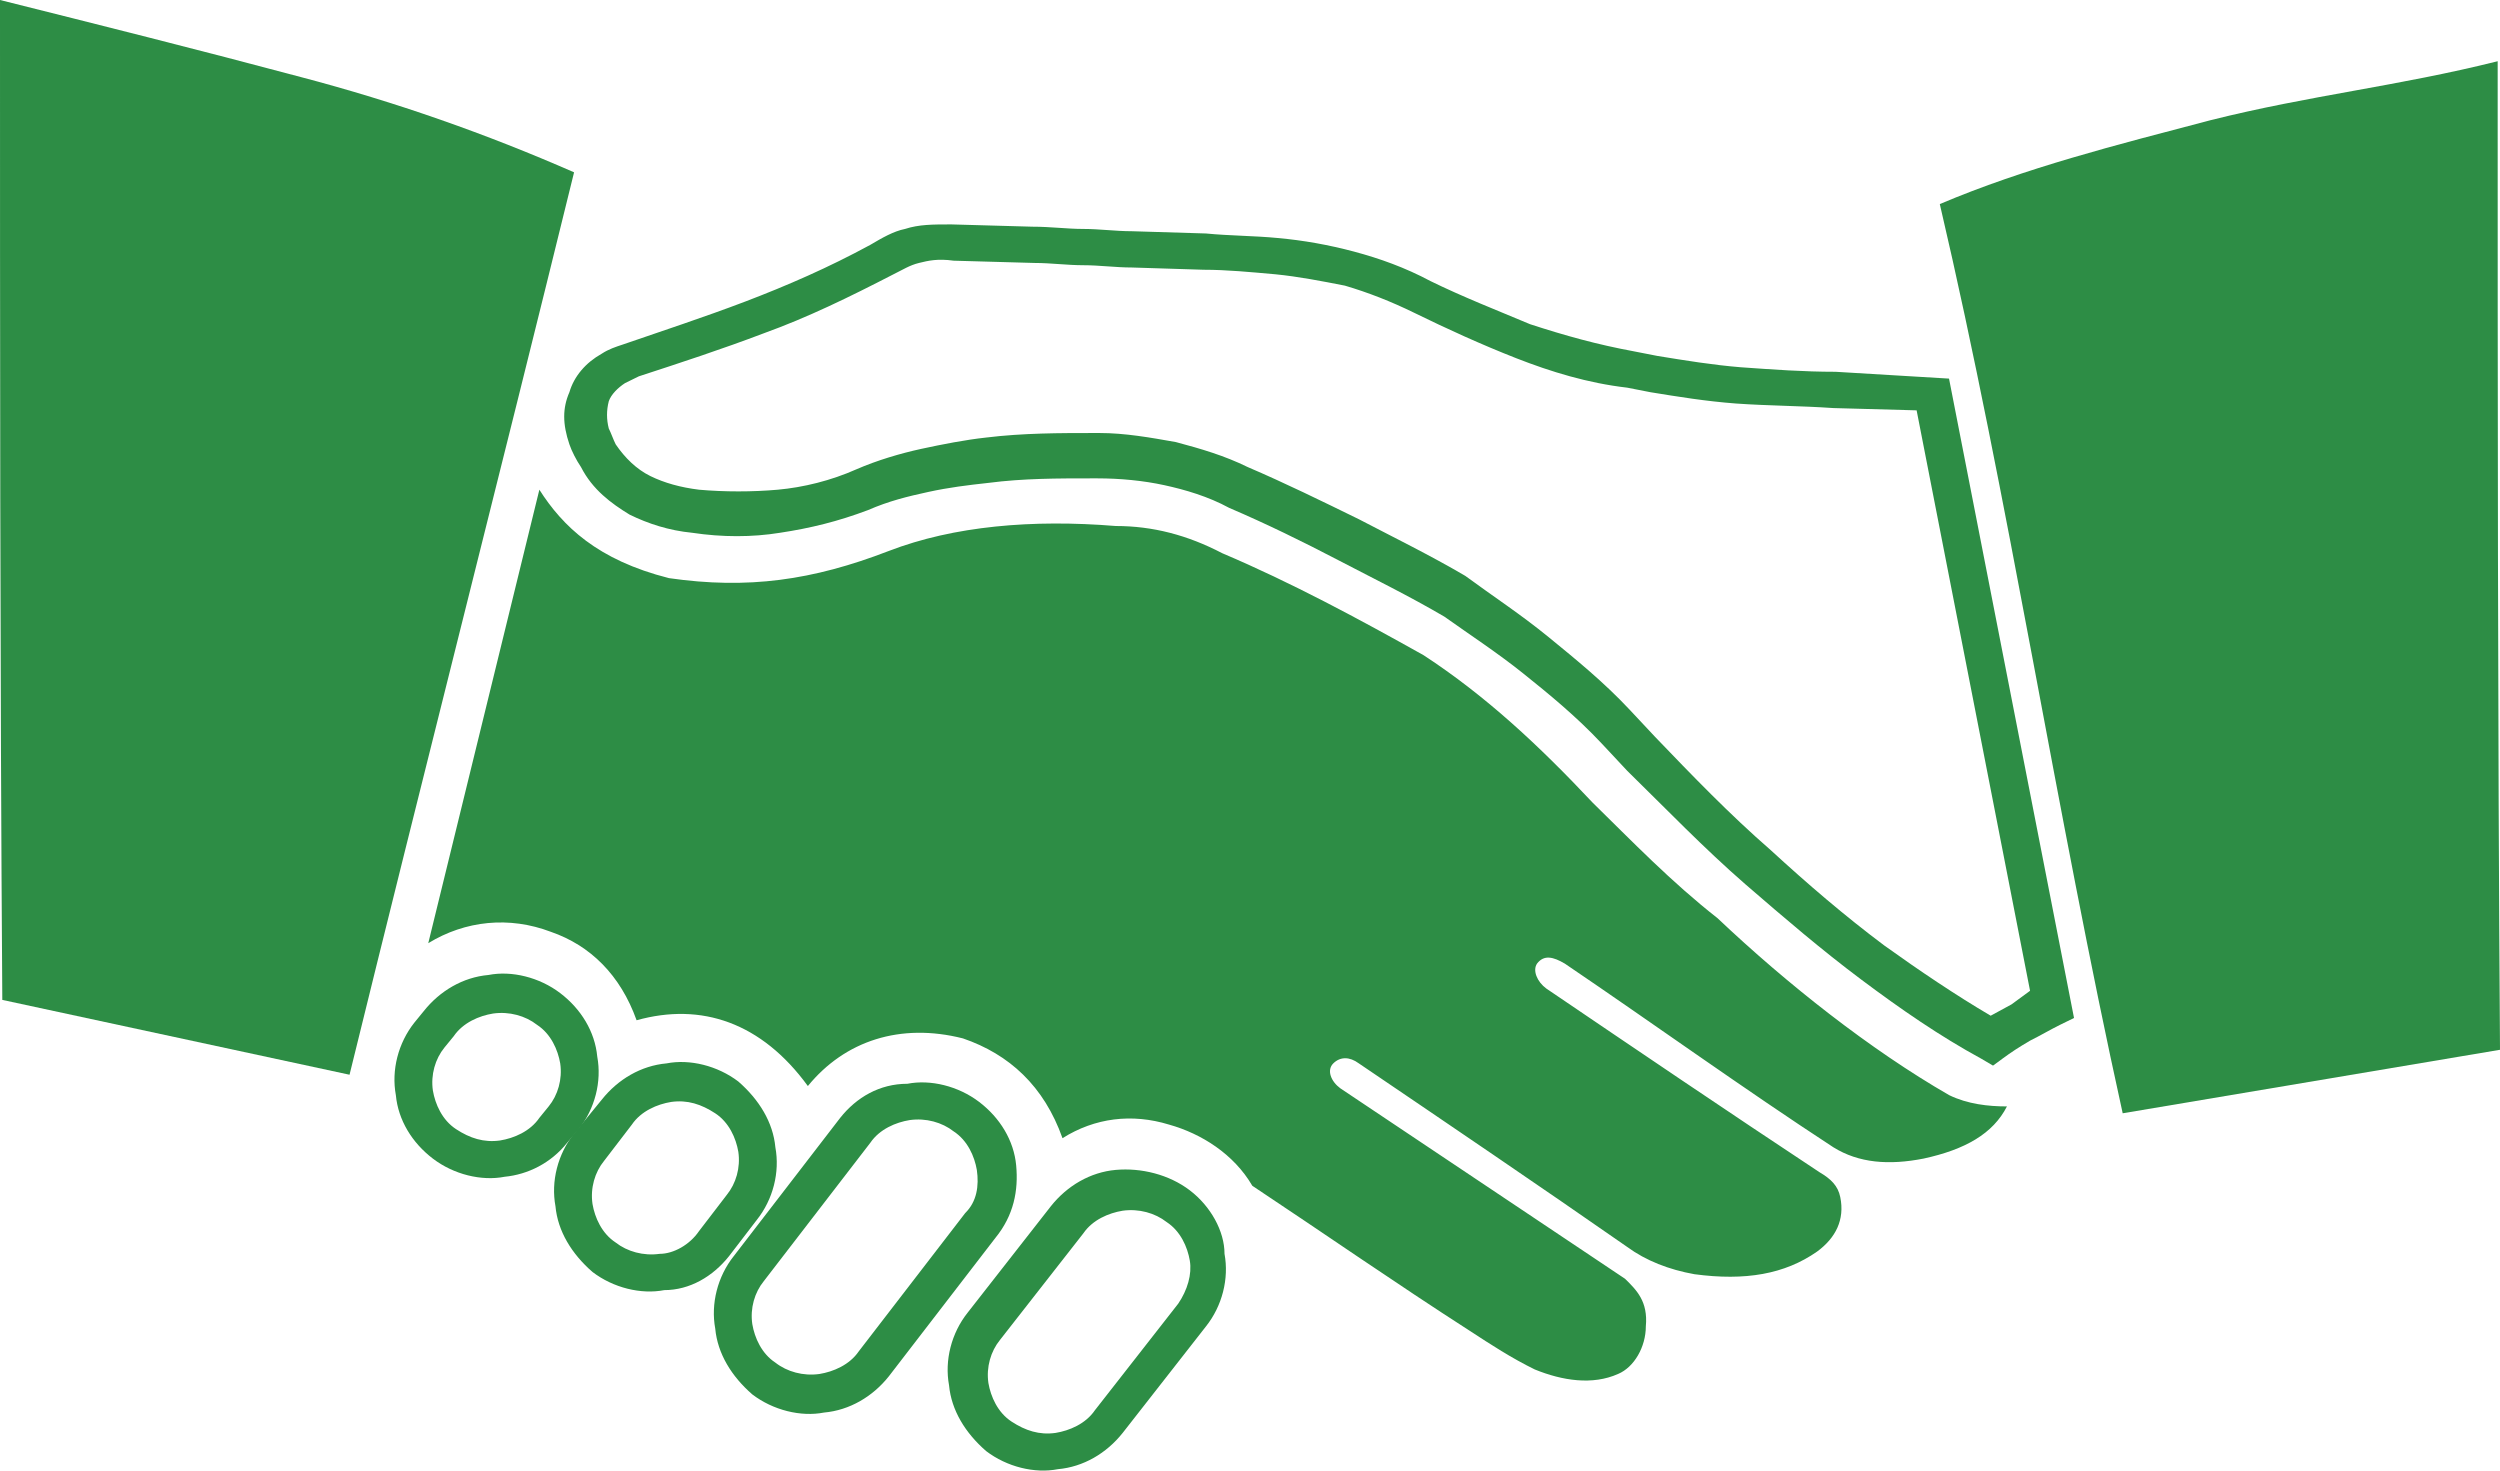
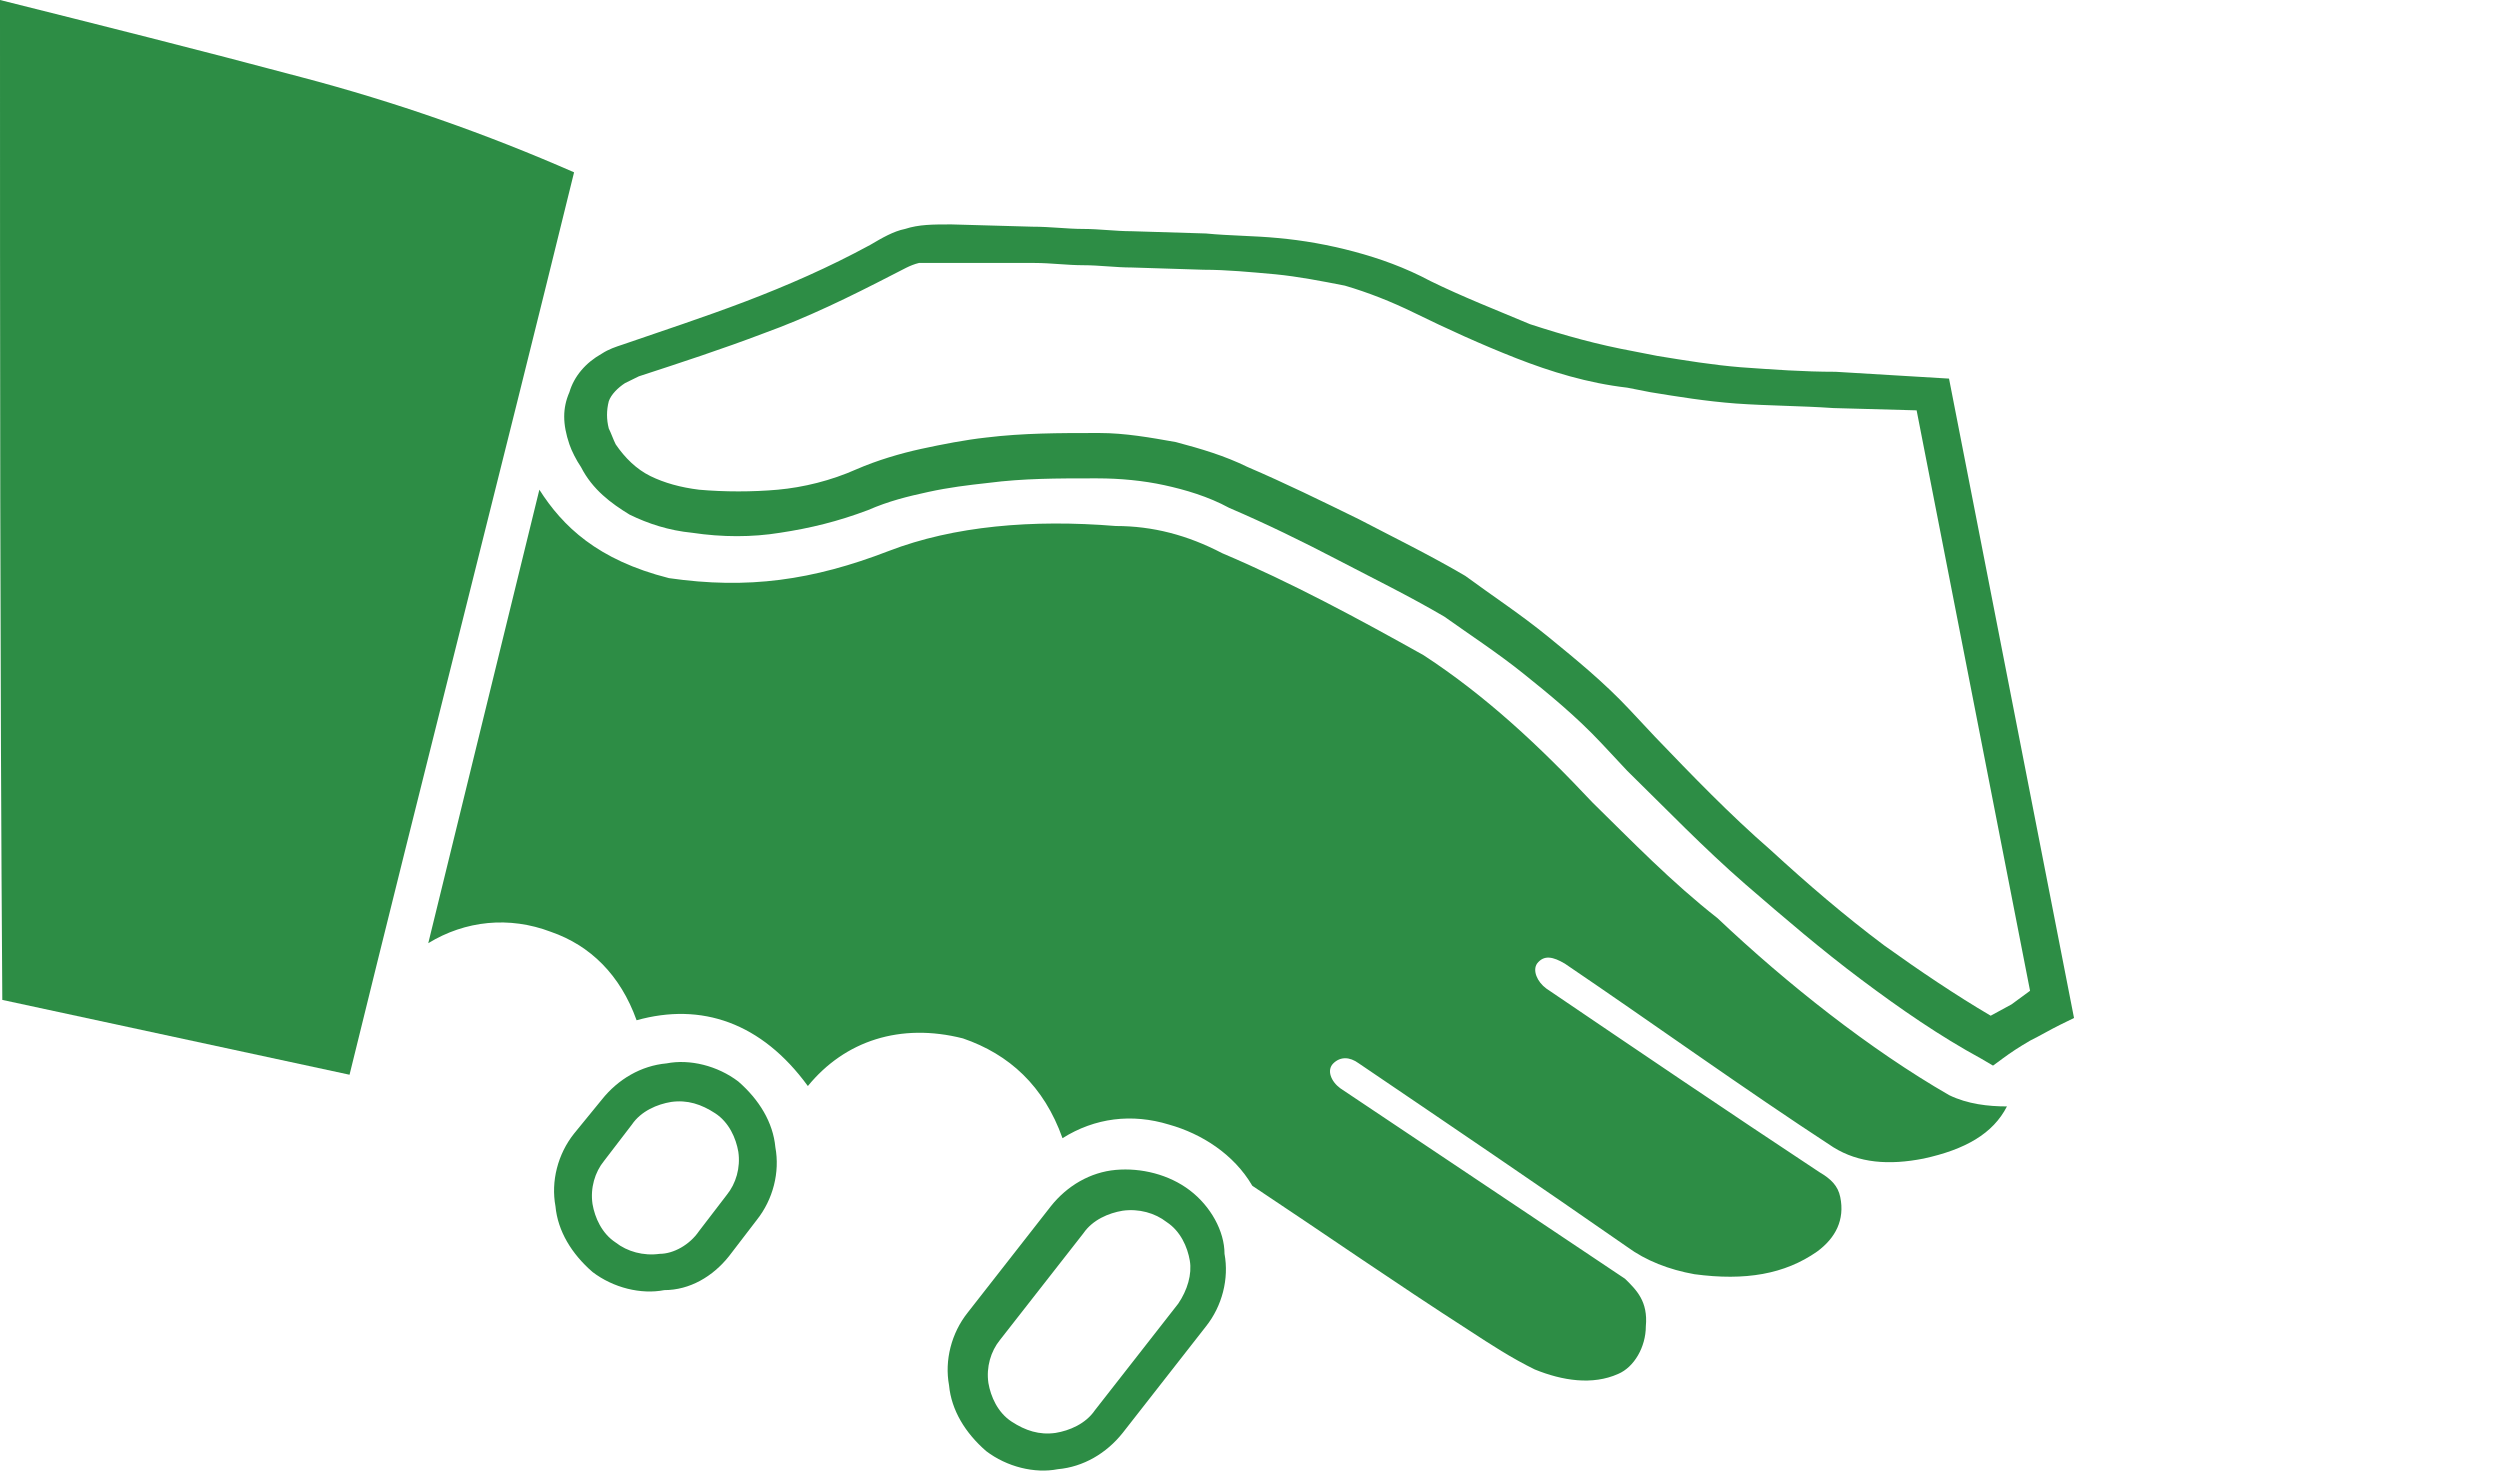
<svg xmlns="http://www.w3.org/2000/svg" width="102" height="60" viewBox="0 0 102 60" fill="none">
  <path fill-rule="evenodd" clip-rule="evenodd" d="M12.278 3.145C8.122 2.035 4.061 1.018 0 0C0 13.599 0 27.197 0.094 40.796L14.261 43.849C17.283 31.545 20.4 19.334 23.422 7.031C19.833 5.458 16.15 4.163 12.278 3.145Z" fill="#2D8D45" />
  <path fill-rule="evenodd" clip-rule="evenodd" d="M79.522 44.68C76.311 42.83 72.911 40.147 70.078 37.464C68.189 35.984 66.583 34.319 64.978 32.746C62.806 30.434 60.633 28.399 58.083 26.733C55.439 25.253 52.7 23.773 49.867 22.571C48.45 21.831 47.033 21.461 45.522 21.461C42.122 21.183 38.911 21.461 36.267 22.478C33.15 23.681 30.506 24.051 27.295 23.588C24.367 22.848 22.95 21.461 22.006 19.98C20.495 26.178 18.984 32.284 17.473 38.482C18.984 37.557 20.778 37.372 22.478 38.019C24.084 38.575 25.311 39.777 25.973 41.627C28.617 40.887 31.073 41.72 32.961 44.31C34.472 42.46 36.739 41.72 39.289 42.367C41.178 43.015 42.595 44.31 43.35 46.438C44.672 45.605 46.184 45.42 47.695 45.883C49.017 46.253 50.339 47.085 51.095 48.38C54.022 50.323 56.95 52.358 59.972 54.301C60.822 54.856 61.672 55.411 62.617 55.873C63.75 56.336 64.978 56.521 66.017 56.058C66.678 55.781 67.15 54.948 67.15 54.116C67.245 53.098 66.772 52.636 66.3 52.173C62.428 49.583 58.556 46.993 54.684 44.402C54.306 44.125 54.117 43.662 54.4 43.385C54.683 43.107 55.061 43.107 55.439 43.385C59.122 45.883 62.806 48.38 66.394 50.878C67.15 51.433 68.094 51.803 69.133 51.988C71.211 52.266 72.817 51.988 74.139 51.063C74.894 50.508 75.272 49.768 75.083 48.843C74.989 48.38 74.706 48.103 74.233 47.825C70.456 45.328 66.772 42.83 63.089 40.332C62.711 40.055 62.522 39.592 62.711 39.315C62.995 38.944 63.372 39.037 63.844 39.315C67.528 41.812 71.117 44.403 74.8 46.808C75.839 47.455 77.067 47.548 78.483 47.27C80.183 46.9 81.317 46.253 81.883 45.142C81.128 45.142 80.278 45.05 79.522 44.68Z" fill="#2D8D45" />
  <path fill-rule="evenodd" clip-rule="evenodd" d="M48.544 48.565C47.694 47.917 46.56 47.64 45.522 47.732C44.483 47.825 43.538 48.38 42.877 49.212L39.477 53.56C38.816 54.393 38.533 55.503 38.721 56.52C38.816 57.538 39.383 58.463 40.233 59.203C41.083 59.851 42.216 60.128 43.16 59.943C44.199 59.851 45.144 59.296 45.805 58.463L49.205 54.115C49.866 53.283 50.149 52.172 49.96 51.155C49.96 50.23 49.394 49.212 48.544 48.565ZM48.071 53.19L44.672 57.538C44.294 58.093 43.633 58.371 43.066 58.463C42.405 58.556 41.838 58.371 41.272 58.001C40.705 57.63 40.422 56.983 40.327 56.428C40.233 55.78 40.422 55.133 40.799 54.67L44.199 50.322C44.577 49.767 45.238 49.49 45.805 49.397C46.466 49.305 47.127 49.49 47.599 49.86C48.166 50.23 48.449 50.877 48.544 51.432C48.638 51.987 48.449 52.635 48.071 53.19Z" fill="#2D8D45" />
-   <path fill-rule="evenodd" clip-rule="evenodd" d="M41.46 47.549C41.366 46.531 40.799 45.606 39.949 44.958C39.099 44.311 37.966 44.033 37.021 44.218C35.888 44.218 34.944 44.773 34.282 45.606L29.938 51.249C29.277 52.081 28.994 53.192 29.182 54.209C29.277 55.227 29.844 56.152 30.694 56.892C31.544 57.539 32.677 57.817 33.621 57.632C34.66 57.539 35.605 56.984 36.266 56.152L40.61 50.509C41.366 49.584 41.555 48.566 41.46 47.549ZM39.382 49.491L35.038 55.134C34.66 55.689 33.999 55.967 33.432 56.059C32.771 56.152 32.11 55.967 31.638 55.597C31.071 55.227 30.788 54.579 30.694 54.024C30.599 53.377 30.788 52.729 31.166 52.267L35.51 46.624C35.888 46.069 36.549 45.791 37.116 45.699C37.777 45.606 38.438 45.791 38.91 46.161C39.477 46.531 39.76 47.179 39.855 47.734C39.949 48.381 39.855 49.029 39.382 49.491Z" fill="#2D8D45" />
  <path fill-rule="evenodd" clip-rule="evenodd" d="M29.746 51.249L30.88 49.769C31.541 48.937 31.824 47.827 31.635 46.809C31.541 45.791 30.974 44.867 30.124 44.126C29.274 43.479 28.141 43.201 27.196 43.386C26.157 43.479 25.213 44.034 24.552 44.867L23.419 46.254C22.757 47.087 22.474 48.197 22.663 49.214C22.757 50.232 23.324 51.157 24.174 51.897C25.024 52.545 26.157 52.822 27.102 52.637C28.141 52.637 29.085 52.082 29.746 51.249ZM26.913 51.157C26.252 51.249 25.591 51.065 25.118 50.694C24.552 50.324 24.268 49.677 24.174 49.122C24.08 48.474 24.268 47.827 24.646 47.364L25.78 45.884C26.157 45.329 26.818 45.051 27.385 44.959C28.046 44.867 28.613 45.051 29.18 45.422C29.746 45.791 30.029 46.439 30.124 46.994C30.218 47.642 30.029 48.289 29.652 48.752L28.518 50.232C28.141 50.787 27.48 51.157 26.913 51.157Z" fill="#2D8D45" />
-   <path fill-rule="evenodd" clip-rule="evenodd" d="M23.14 46.624L23.612 46.069C24.273 45.237 24.557 44.127 24.368 43.109C24.273 42.092 23.707 41.166 22.857 40.519C22.007 39.871 20.873 39.594 19.929 39.779C18.89 39.871 17.946 40.426 17.285 41.259L16.907 41.722C16.246 42.554 15.962 43.664 16.151 44.682C16.246 45.699 16.812 46.624 17.662 47.272C18.512 47.92 19.646 48.197 20.59 48.012C21.535 47.92 22.479 47.457 23.14 46.624ZM22.007 45.607C21.629 46.162 20.968 46.44 20.401 46.532C19.74 46.624 19.173 46.44 18.607 46.069C18.04 45.699 17.757 45.052 17.662 44.497C17.568 43.849 17.757 43.202 18.134 42.739L18.512 42.277C18.89 41.722 19.551 41.444 20.118 41.352C20.779 41.259 21.44 41.444 21.912 41.814C22.479 42.184 22.762 42.832 22.857 43.387C22.951 44.034 22.762 44.682 22.384 45.144L22.007 45.607Z" fill="#2D8D45" />
-   <path fill-rule="evenodd" clip-rule="evenodd" d="M74.893 15.169C73.57 15.169 72.343 15.077 71.02 14.984C69.887 14.892 68.754 14.707 67.621 14.522L66.676 14.337C65.165 14.059 63.843 13.689 62.426 13.227C61.104 12.671 59.687 12.117 58.365 11.469C57.326 10.914 56.287 10.544 55.248 10.266C54.209 9.989 53.171 9.804 52.132 9.711C51.187 9.619 50.148 9.619 49.204 9.526L46.182 9.434C45.521 9.434 44.86 9.341 44.199 9.341C43.537 9.341 42.876 9.249 42.121 9.249L38.815 9.156C38.06 9.156 37.493 9.156 36.926 9.341C36.454 9.434 35.982 9.711 35.51 9.989C33.81 10.914 32.11 11.654 30.41 12.302C28.71 12.949 27.01 13.504 25.404 14.059C25.121 14.152 24.838 14.244 24.554 14.429C23.893 14.799 23.421 15.354 23.232 16.002C22.949 16.649 22.949 17.297 23.232 18.13C23.326 18.407 23.515 18.777 23.704 19.055C24.177 19.98 24.932 20.535 25.688 20.997C26.443 21.367 27.293 21.645 28.238 21.737C29.465 21.922 30.693 21.922 31.826 21.737C33.054 21.552 34.188 21.275 35.415 20.812C36.265 20.442 37.021 20.257 37.871 20.072C38.721 19.887 39.476 19.795 40.326 19.702C41.743 19.517 43.16 19.517 44.576 19.517H44.765C45.71 19.517 46.654 19.61 47.504 19.795C48.354 19.98 49.298 20.257 50.148 20.72C51.66 21.367 53.171 22.107 54.587 22.847C56.004 23.587 57.515 24.328 58.932 25.16C59.971 25.9 61.104 26.64 62.143 27.473C63.182 28.305 64.315 29.23 65.354 30.34L66.393 31.451C67.998 33.023 69.509 34.596 71.209 36.076C72.815 37.464 74.326 38.759 75.932 39.961C77.537 41.164 79.143 42.274 80.843 43.199L81.315 43.477L81.693 43.199C82.07 42.922 82.354 42.736 82.826 42.459C83.204 42.274 83.676 41.996 84.054 41.811L84.62 41.534L79.52 15.447L74.893 15.169ZM82.07 40.979L81.22 41.441C79.804 40.609 78.293 39.591 76.876 38.574C75.27 37.371 73.759 36.076 72.248 34.688C70.548 33.208 69.037 31.636 67.526 30.063L66.487 28.953C65.448 27.843 64.315 26.918 63.182 25.993C62.048 25.067 60.915 24.328 59.782 23.495C58.365 22.662 56.854 21.922 55.437 21.182C53.926 20.442 52.415 19.702 50.904 19.055C49.96 18.592 49.015 18.314 47.976 18.037C46.937 17.852 45.898 17.667 44.86 17.667H44.671C43.254 17.667 41.743 17.667 40.232 17.852C39.382 17.945 38.438 18.13 37.587 18.314C36.737 18.5 35.793 18.777 34.943 19.147C33.904 19.61 32.771 19.887 31.732 19.98C30.693 20.072 29.56 20.072 28.521 19.98C27.765 19.887 27.104 19.702 26.538 19.425C25.971 19.147 25.499 18.684 25.121 18.13C25.026 17.945 24.932 17.667 24.838 17.482C24.743 17.112 24.743 16.742 24.838 16.372C24.932 16.094 25.215 15.817 25.499 15.632C25.688 15.539 25.877 15.447 26.065 15.354C27.765 14.799 29.465 14.244 31.165 13.597C32.96 12.949 34.66 12.117 36.454 11.191C36.832 11.006 37.115 10.821 37.493 10.729C37.871 10.636 38.249 10.544 38.91 10.636L42.215 10.729C42.876 10.729 43.537 10.821 44.199 10.821C44.86 10.821 45.521 10.914 46.182 10.914L49.11 11.006C50.054 11.006 50.998 11.099 52.037 11.191C52.982 11.284 53.926 11.469 54.871 11.654C55.815 11.931 56.76 12.302 57.704 12.764C59.026 13.412 60.443 14.059 61.859 14.614C63.276 15.169 64.787 15.632 66.393 15.817L67.337 16.002C68.471 16.187 69.604 16.372 70.832 16.464C72.154 16.557 73.476 16.557 74.798 16.649L78.198 16.742L82.826 40.424L82.07 40.979Z" fill="#2D8D45" />
-   <path fill-rule="evenodd" clip-rule="evenodd" d="M101.905 2.498C97.844 3.516 94.255 3.886 90.194 4.903C86.322 5.921 82.639 6.846 79.144 8.326C81.978 20.445 83.867 33.026 86.606 45.422L102 42.831C101.905 29.233 101.905 16.097 101.905 2.498Z" fill="#2D8D45" />
+   <path fill-rule="evenodd" clip-rule="evenodd" d="M74.893 15.169C73.57 15.169 72.343 15.077 71.02 14.984C69.887 14.892 68.754 14.707 67.621 14.522L66.676 14.337C65.165 14.059 63.843 13.689 62.426 13.227C61.104 12.671 59.687 12.117 58.365 11.469C57.326 10.914 56.287 10.544 55.248 10.266C54.209 9.989 53.171 9.804 52.132 9.711C51.187 9.619 50.148 9.619 49.204 9.526L46.182 9.434C45.521 9.434 44.86 9.341 44.199 9.341C43.537 9.341 42.876 9.249 42.121 9.249L38.815 9.156C38.06 9.156 37.493 9.156 36.926 9.341C36.454 9.434 35.982 9.711 35.51 9.989C33.81 10.914 32.11 11.654 30.41 12.302C28.71 12.949 27.01 13.504 25.404 14.059C25.121 14.152 24.838 14.244 24.554 14.429C23.893 14.799 23.421 15.354 23.232 16.002C22.949 16.649 22.949 17.297 23.232 18.13C23.326 18.407 23.515 18.777 23.704 19.055C24.177 19.98 24.932 20.535 25.688 20.997C26.443 21.367 27.293 21.645 28.238 21.737C29.465 21.922 30.693 21.922 31.826 21.737C33.054 21.552 34.188 21.275 35.415 20.812C36.265 20.442 37.021 20.257 37.871 20.072C38.721 19.887 39.476 19.795 40.326 19.702C41.743 19.517 43.16 19.517 44.576 19.517H44.765C45.71 19.517 46.654 19.61 47.504 19.795C48.354 19.98 49.298 20.257 50.148 20.72C51.66 21.367 53.171 22.107 54.587 22.847C56.004 23.587 57.515 24.328 58.932 25.16C59.971 25.9 61.104 26.64 62.143 27.473C63.182 28.305 64.315 29.23 65.354 30.34L66.393 31.451C67.998 33.023 69.509 34.596 71.209 36.076C72.815 37.464 74.326 38.759 75.932 39.961C77.537 41.164 79.143 42.274 80.843 43.199L81.315 43.477L81.693 43.199C82.07 42.922 82.354 42.736 82.826 42.459C83.204 42.274 83.676 41.996 84.054 41.811L84.62 41.534L79.52 15.447L74.893 15.169ZM82.07 40.979L81.22 41.441C79.804 40.609 78.293 39.591 76.876 38.574C75.27 37.371 73.759 36.076 72.248 34.688C70.548 33.208 69.037 31.636 67.526 30.063L66.487 28.953C65.448 27.843 64.315 26.918 63.182 25.993C62.048 25.067 60.915 24.328 59.782 23.495C58.365 22.662 56.854 21.922 55.437 21.182C53.926 20.442 52.415 19.702 50.904 19.055C49.96 18.592 49.015 18.314 47.976 18.037C46.937 17.852 45.898 17.667 44.86 17.667H44.671C43.254 17.667 41.743 17.667 40.232 17.852C39.382 17.945 38.438 18.13 37.587 18.314C36.737 18.5 35.793 18.777 34.943 19.147C33.904 19.61 32.771 19.887 31.732 19.98C30.693 20.072 29.56 20.072 28.521 19.98C27.765 19.887 27.104 19.702 26.538 19.425C25.971 19.147 25.499 18.684 25.121 18.13C25.026 17.945 24.932 17.667 24.838 17.482C24.743 17.112 24.743 16.742 24.838 16.372C24.932 16.094 25.215 15.817 25.499 15.632C25.688 15.539 25.877 15.447 26.065 15.354C27.765 14.799 29.465 14.244 31.165 13.597C32.96 12.949 34.66 12.117 36.454 11.191C36.832 11.006 37.115 10.821 37.493 10.729L42.215 10.729C42.876 10.729 43.537 10.821 44.199 10.821C44.86 10.821 45.521 10.914 46.182 10.914L49.11 11.006C50.054 11.006 50.998 11.099 52.037 11.191C52.982 11.284 53.926 11.469 54.871 11.654C55.815 11.931 56.76 12.302 57.704 12.764C59.026 13.412 60.443 14.059 61.859 14.614C63.276 15.169 64.787 15.632 66.393 15.817L67.337 16.002C68.471 16.187 69.604 16.372 70.832 16.464C72.154 16.557 73.476 16.557 74.798 16.649L78.198 16.742L82.826 40.424L82.07 40.979Z" fill="#2D8D45" />
</svg>